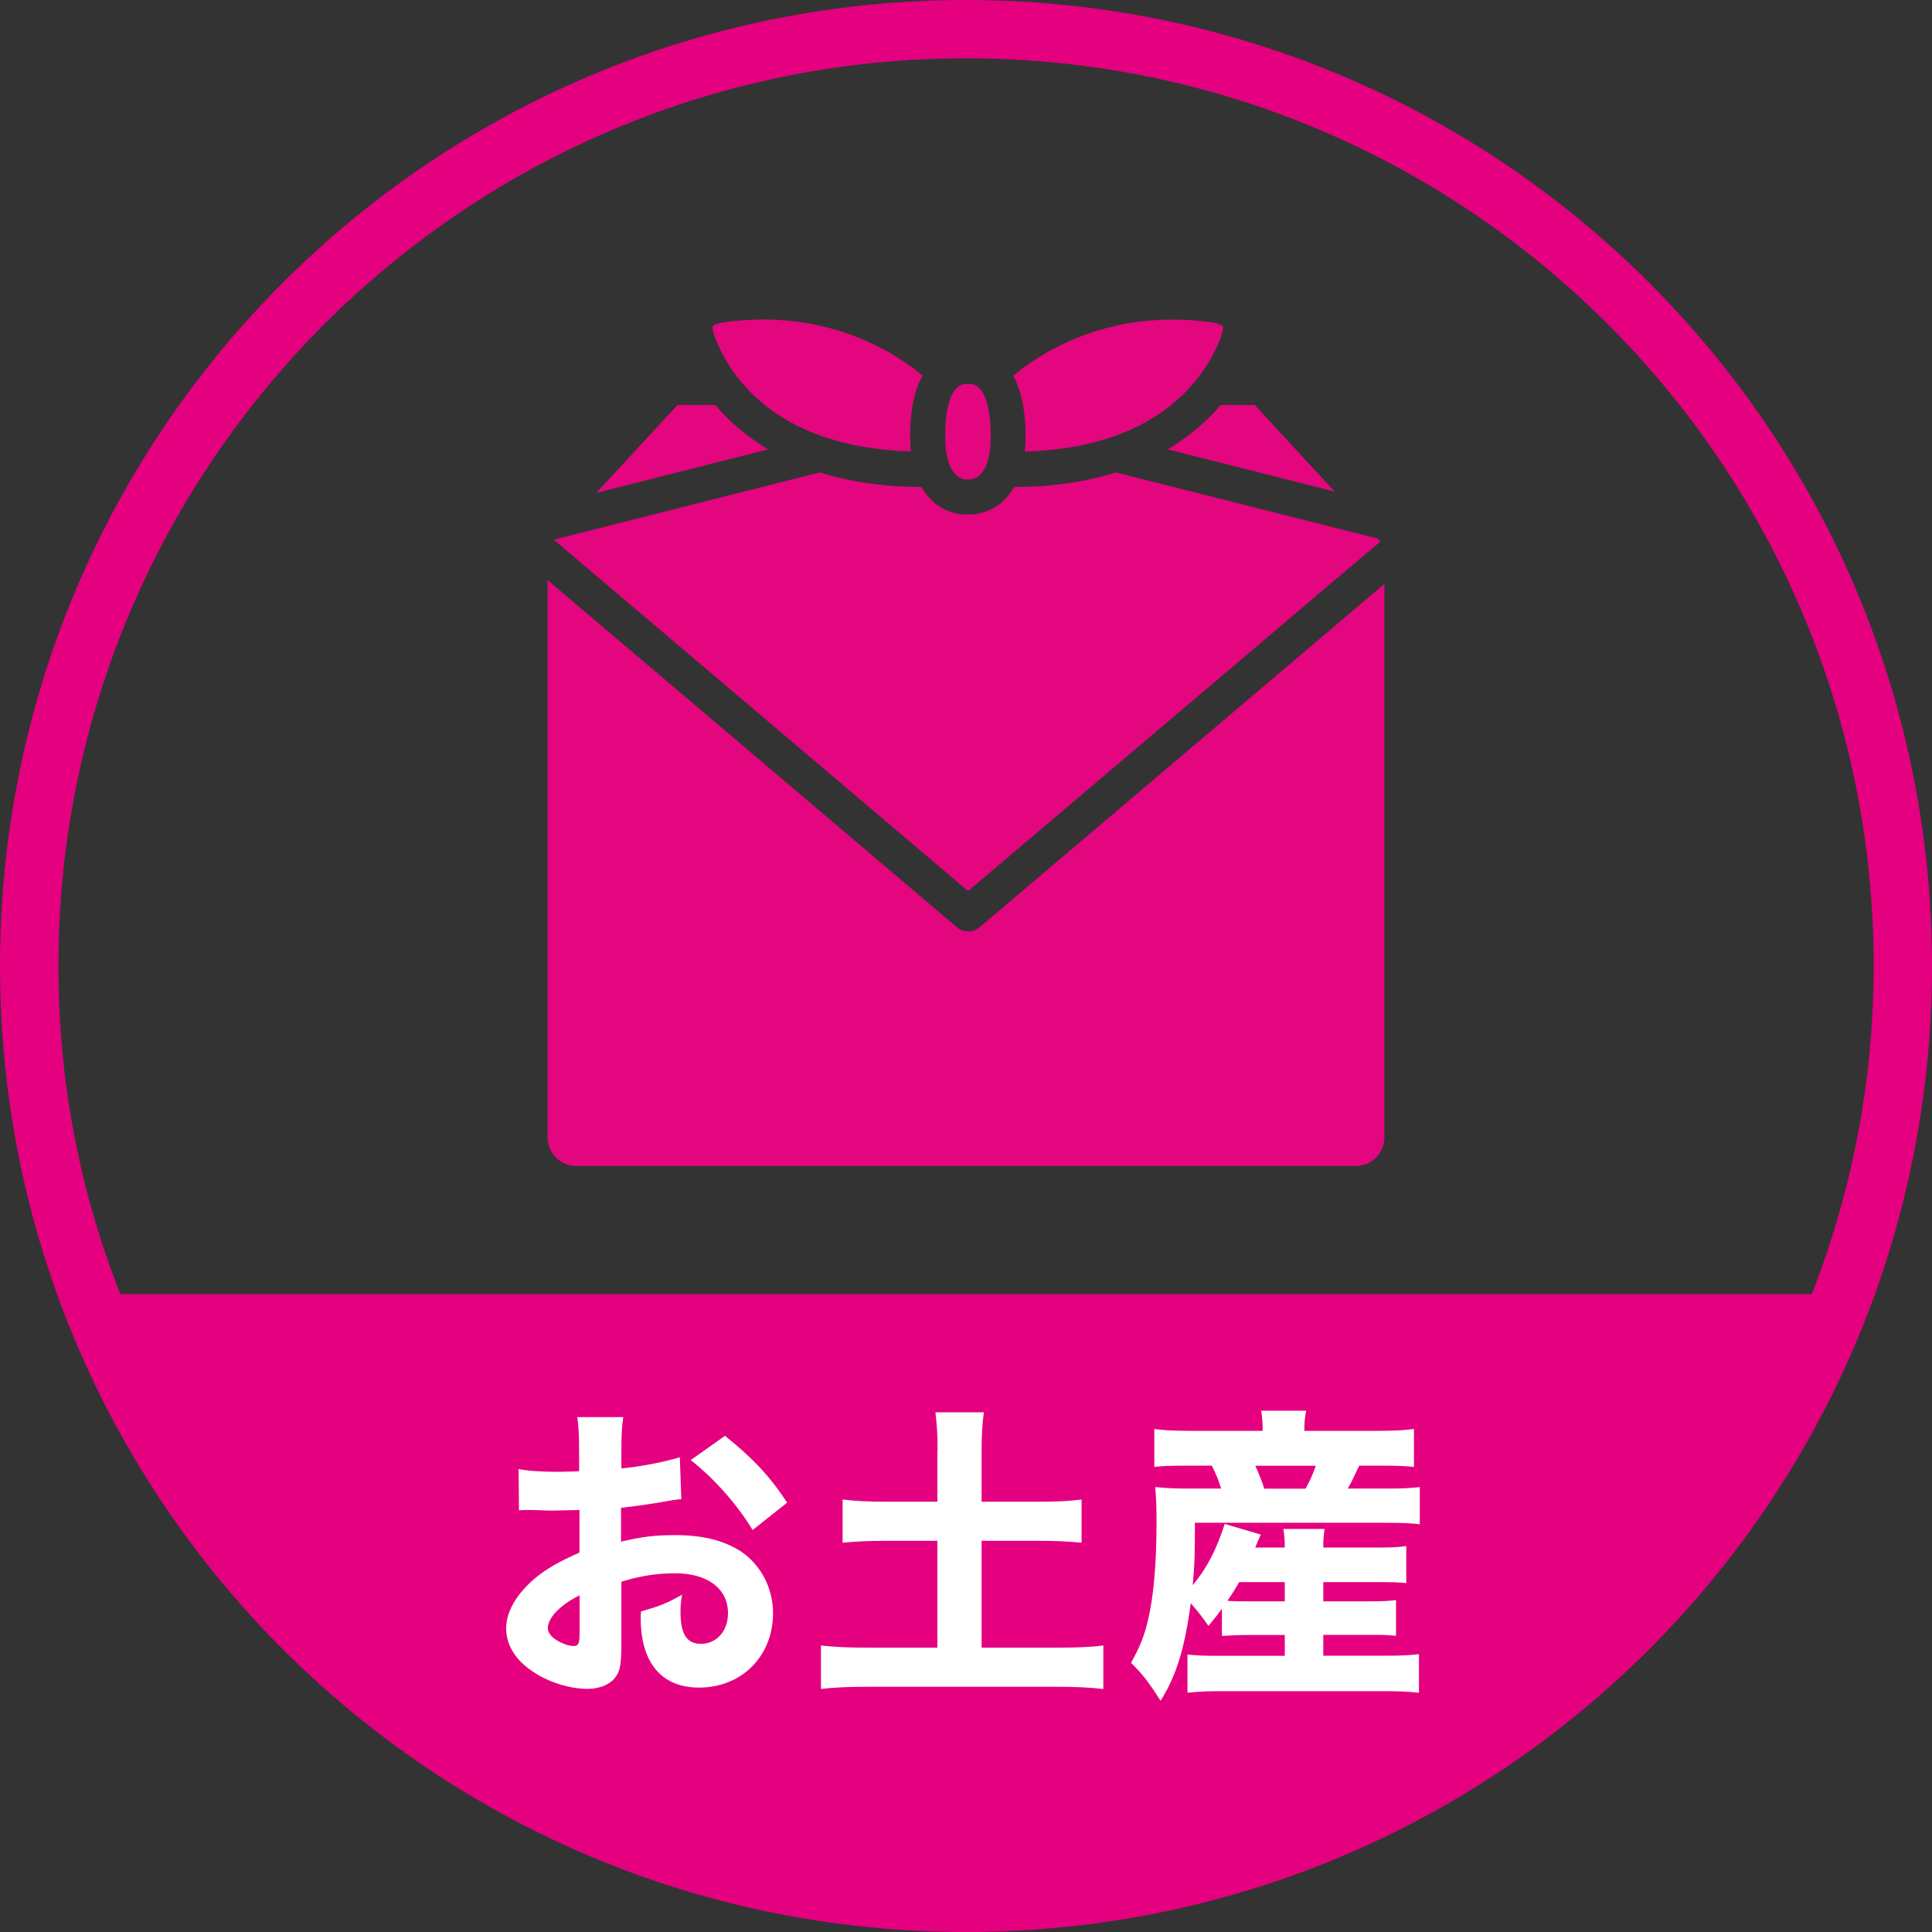
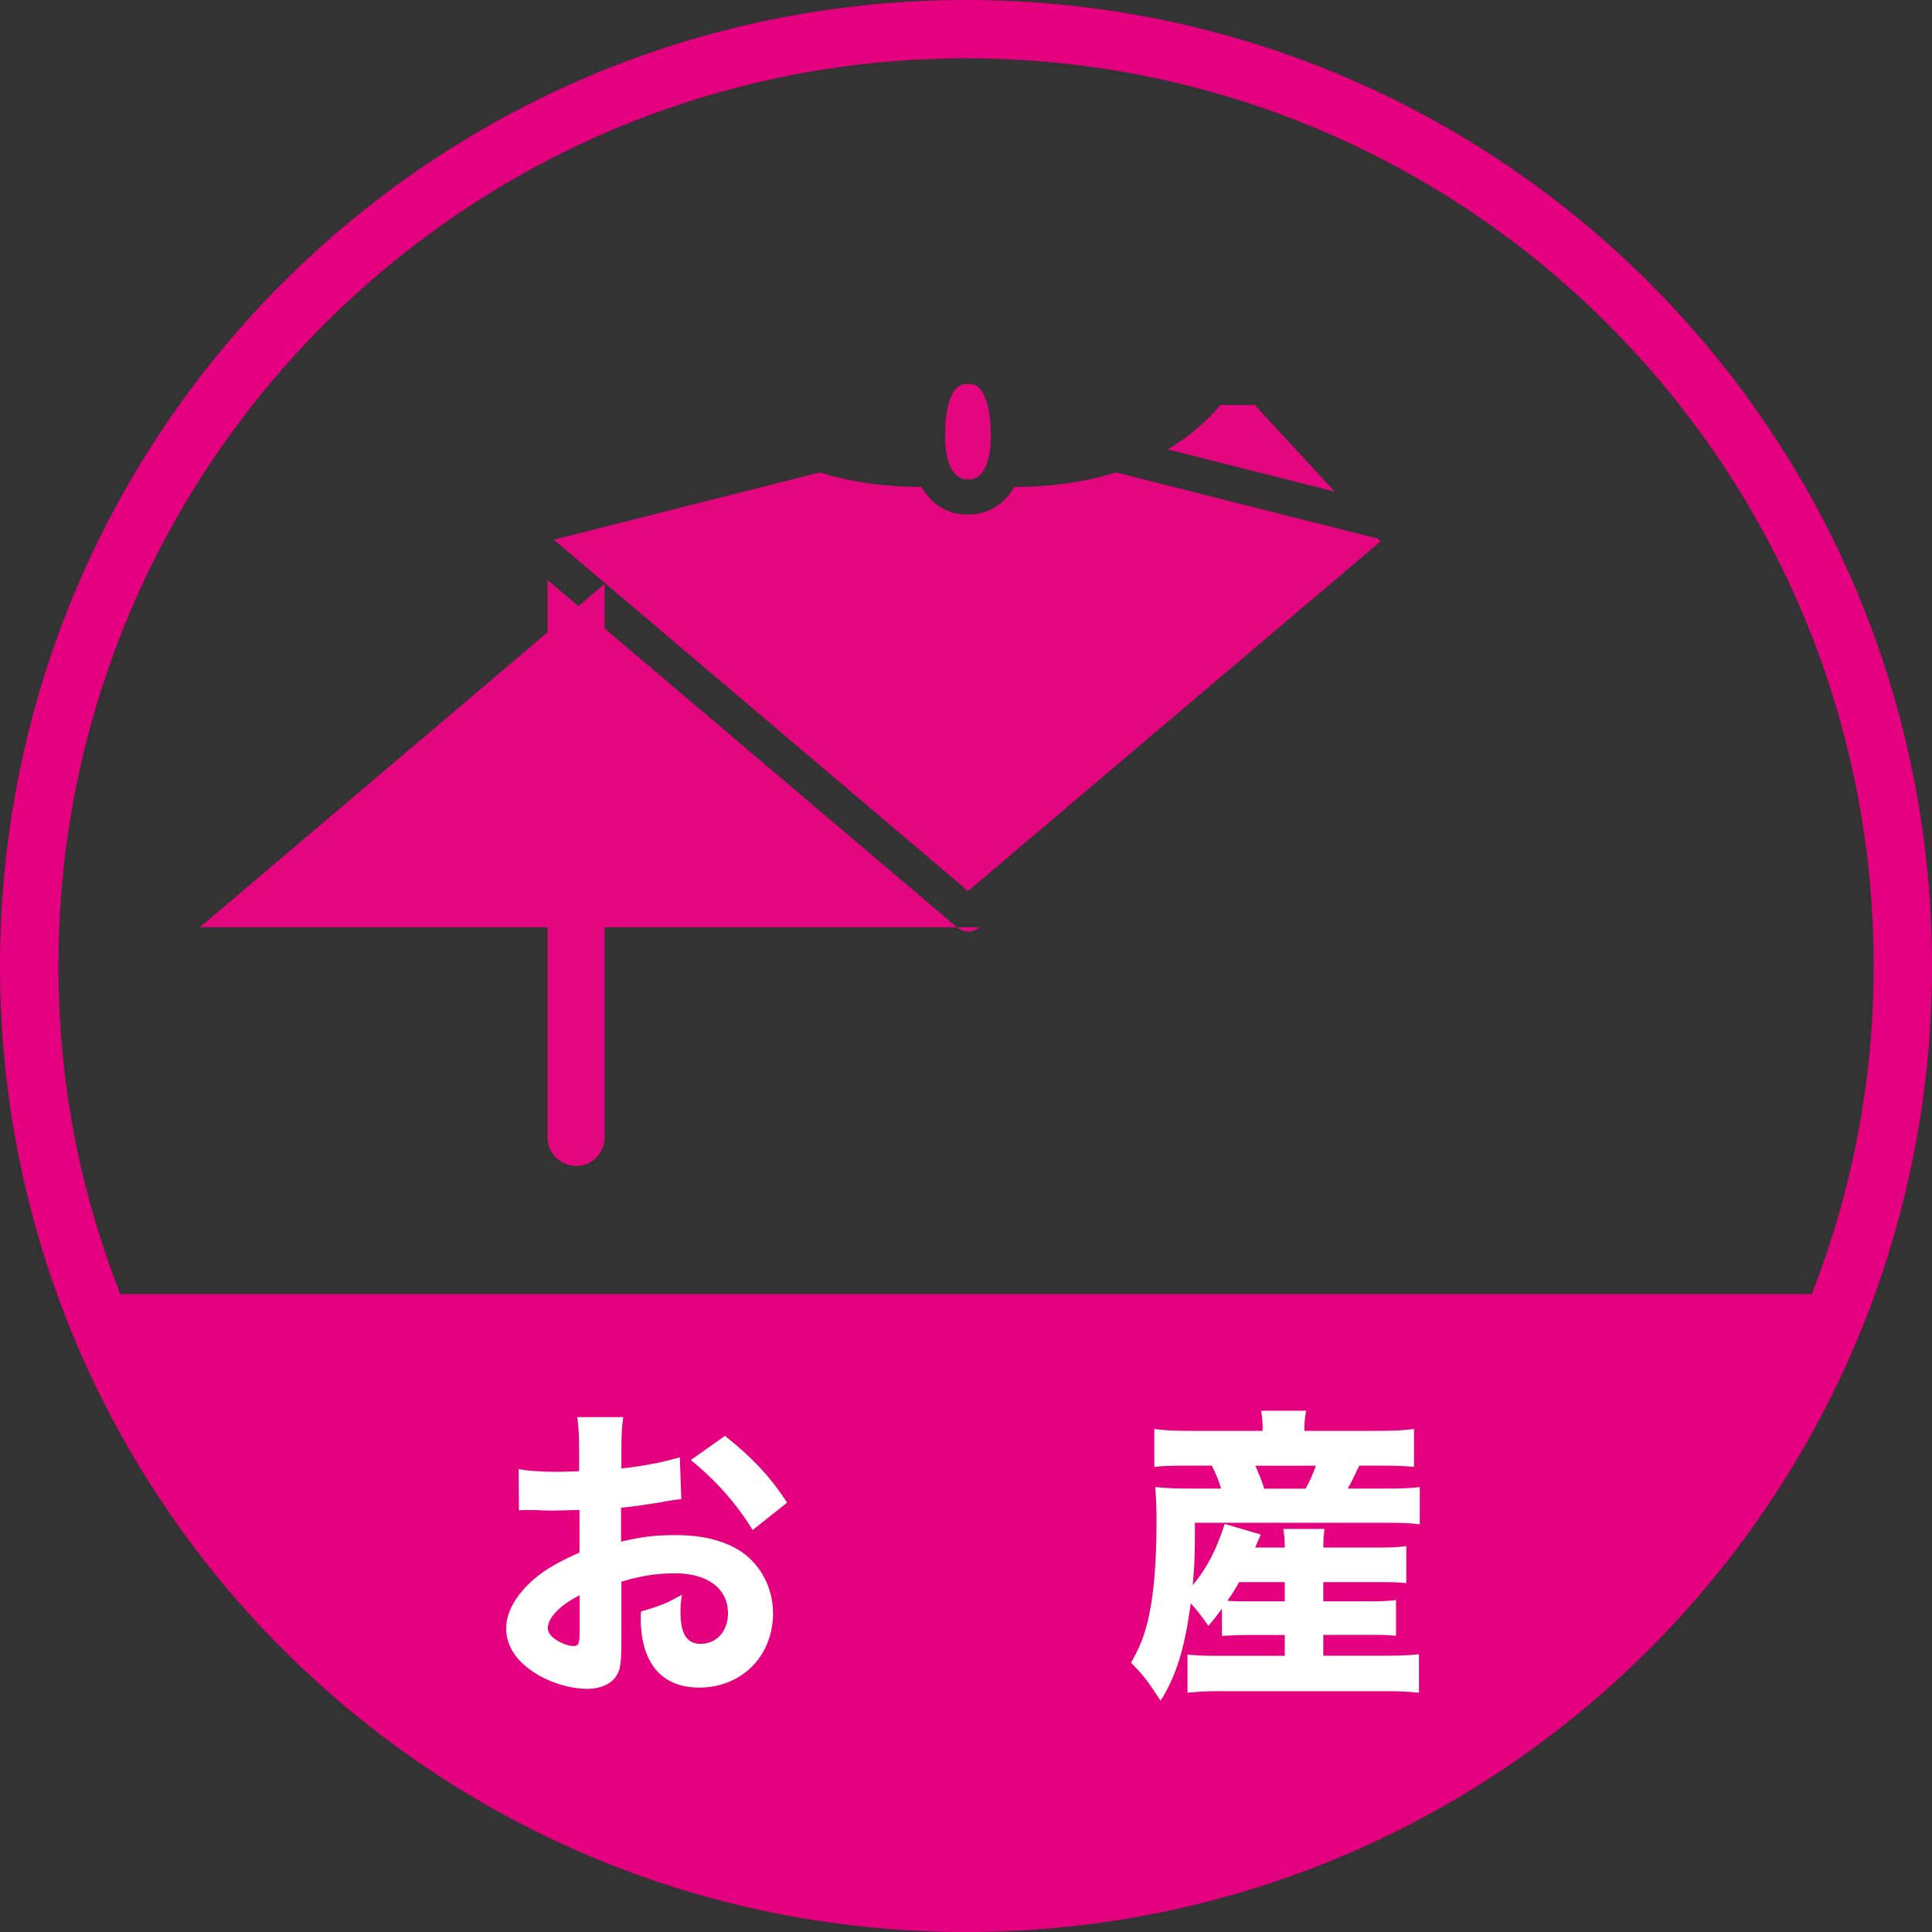
<svg xmlns="http://www.w3.org/2000/svg" id="_レイヤー_1" data-name="レイヤー 1" width="166" height="166" viewBox="0 0 166 166">
  <rect x="0" y="0" width="166" height="166" fill="#333333" stroke="none" />
  <defs>
    <style>
      .cls-1 {
        fill: #fff;
      }

      .cls-2 {
        fill: #e4007f;
      }

      .cls-3 {
        fill: #e3067e;
      }
    </style>
  </defs>
  <path class="cls-2" d="m83,0C37.12,0,0,37.12,0,83s37.12,83,83,83,83-37.12,83-83S128.88,0,83,0Zm0,5.01c43.07,0,77.99,34.92,77.99,77.99,0,9.87-1.88,19.42-5.32,28.19H10.34c-3.45-8.77-5.32-18.17-5.32-28.19,0-43.07,34.92-77.99,77.99-77.99Z" />
  <path class="cls-3" d="m83.04,44.2s.08,0,.12,0c.58.02,1.81-.07,2.98-1.1.4-.35.73-.77,1-1.26,3.44,0,6.32-.49,8.74-1.25l22.51,5.69.22.24-35.43,30.04-35.6-30.19,22.85-5.78c2.42.76,5.3,1.24,8.74,1.25.28.48.61.91,1,1.26,1.06.93,2.18,1.11,2.85,1.11Z" />
  <path class="cls-3" d="m107.81,34.8l6.87,7.44-14.35-3.63c1.95-1.16,3.44-2.5,4.54-3.81h2.94Z" />
-   <path class="cls-3" d="m58.19,34.8h3.27c1.11,1.31,2.6,2.65,4.54,3.81l-14.77,3.74,6.97-7.54Z" />
-   <path class="cls-3" d="m61.24,28.03s.22-.25,1.24-.38c8.9-1.14,14.76,2.91,16.79,4.63-.65,1.13-1,2.66-1.06,4.61-.02.68,0,1.31.06,1.9-11.08-.33-15.19-5.93-16.65-9.33-.49-1.14-.39-1.44-.39-1.44Z" />
  <path class="cls-3" d="m81.21,37c.06-1.99.46-3.3,1.15-3.8.22-.16.43-.2.58-.2.03,0,.05,0,.08,0h.15s.15,0,.15,0c.15-.01.38,0,.65.2.69.5,1.09,1.81,1.15,3.8.06,1.9-.27,3.23-.96,3.84-.33.29-.65.35-.91.35h-.08s-.08,0-.08,0c-.18.01-.54-.02-.91-.35-.69-.61-1.03-1.94-.96-3.84Z" />
-   <path class="cls-3" d="m103.85,27.66c1,.13,1.23.36,1.23.36h0s.1.32-.38,1.45c-1.46,3.4-5.57,9.01-16.65,9.33.06-.59.09-1.22.06-1.9h0c-.06-1.96-.42-3.48-1.06-4.61,2.04-1.72,7.89-5.78,16.79-4.63Z" />
-   <path class="cls-3" d="m84.16,79.67c-.28.24-.62.36-.97.36s-.69-.12-.97-.36l-35.17-29.83v47.89c0,1.35,1.09,2.45,2.45,2.45h67c1.35,0,2.45-1.09,2.45-2.45v-47.56l-34.78,29.5Z" />
+   <path class="cls-3" d="m84.16,79.67c-.28.24-.62.36-.97.36s-.69-.12-.97-.36l-35.17-29.83v47.89c0,1.35,1.09,2.45,2.45,2.45c1.35,0,2.45-1.09,2.45-2.45v-47.56l-34.78,29.5Z" />
  <g>
    <path class="cls-1" d="m58.54,128.81c-.53.05-.77.08-1.9.29-1.33.21-2.06.32-3.28.45v2.91c1.87-.43,2.88-.56,4.7-.56,2.35,0,4.22.48,5.66,1.44,1.68,1.17,2.7,3.12,2.7,5.28,0,3.68-2.7,6.38-6.35,6.38-3.23,0-5.02-2.13-5.02-5.98,0-.11,0-.32.03-.56,1.65-.48,2.19-.69,3.52-1.44-.11.61-.13,1.04-.13,1.47,0,1.92.53,2.75,1.76,2.75,1.33,0,2.32-1.09,2.32-2.62,0-2.11-1.73-3.44-4.54-3.44-1.55,0-2.96.21-4.62.72v5.02c0,2-.08,2.56-.45,3.1-.45.69-1.39,1.09-2.46,1.09-1.55,0-3.42-.59-4.75-1.52-1.47-.99-2.24-2.27-2.24-3.68s.85-2.88,2.38-4.22c.96-.83,2.16-1.52,3.92-2.29v-3.66c-1.33.03-2.05.05-2.4.05-.24,0-.29,0-1.68-.05h-.45c-.13,0-.37,0-.67.03l-.03-3.55c.72.16,1.95.24,3.36.24.24,0,.32,0,1.31-.03q.35,0,.53-.03v-1.33c0-1.73-.03-2.4-.16-3.31h3.95c-.13.93-.16,1.49-.16,3.1v1.31c1.65-.16,3.6-.53,5.02-.96l.13,3.6Zm-8.75,8.27c-1.63.8-2.72,1.92-2.72,2.8,0,.37.24.72.75,1.04.45.29,1.04.51,1.47.51.4,0,.51-.21.51-1.09v-3.26Zm14.87-5.63c-1.31-2.16-3.18-4.3-5.31-6l2.94-2.08c2.38,1.9,3.9,3.52,5.34,5.74l-2.96,2.35Z" />
-     <path class="cls-1" d="m80.56,124.63c0-1.2-.05-2.24-.19-3.28h4.16c-.13.99-.19,2-.19,3.28v4.4h4.88c1.58,0,2.62-.05,3.71-.19v3.71c-1.17-.11-2.21-.16-3.71-.16h-4.88v9.18h6.43c1.63,0,2.99-.05,4.03-.19v3.74c-1.12-.13-2.4-.19-4.03-.19h-16.15c-1.63,0-2.96.05-4.08.19v-3.74c1.04.13,2.4.19,4.08.19h5.92v-9.18h-4.4c-1.49,0-2.56.05-3.74.16v-3.71c1.04.13,2.24.19,3.74.19h4.4v-4.4Z" />
    <path class="cls-1" d="m105,138.21c-.37.51-.59.8-1.17,1.49-.53-.77-.91-1.25-1.52-1.95-.51,3.84-1.23,6.22-2.59,8.38-1.09-1.68-1.47-2.19-2.54-3.26.77-1.39,1.12-2.24,1.47-3.71.48-2.08.72-4.8.72-8.43,0-1.17-.03-2-.11-2.96,1.09.11,1.89.13,3.02.13h2.64c-.24-.8-.4-1.15-.8-1.97h-2.16c-1.49,0-2.05.03-2.78.11v-3.26c.75.11,1.65.16,3.04.16h6.27c0-.75-.03-1.12-.13-1.73h3.87c-.11.59-.16.96-.16,1.73h6.3c1.41,0,2.32-.05,3.12-.16v3.26c-.77-.08-1.39-.11-2.88-.11h-1.82c-.59,1.23-.64,1.36-.99,1.97h3.28c1.39,0,2.11-.03,2.91-.13v3.2c-.83-.11-1.63-.13-2.91-.13h-16.41c0,2.8-.03,3.68-.19,5.36,1.23-1.47,2.03-3.04,2.75-5.26l3.1.91q-.24.53-.48,1.12h2.54c0-.75-.05-1.2-.13-1.6h3.55c-.08.53-.11.93-.11,1.6h4.62c1.31,0,1.84-.03,2.51-.13v3.18c-.85-.08-1.2-.08-2.54-.08h-4.59v1.65h3.87c1.25,0,1.76-.03,2.38-.11v3.07c-.85-.08-1.15-.08-2.38-.08h-3.87v1.79h5.68c1.07,0,1.82-.05,2.54-.13v3.31c-.83-.08-1.63-.13-2.62-.13h-14.65c-.88,0-1.57.03-2.62.13v-3.28c.75.08,1.36.11,2.54.11h5.82v-1.79h-2.94c-.96,0-1.63.03-2.46.08v-2.35Zm1.47-2.27c-.35.61-.53.91-1.01,1.6.51.05,1.01.05,1.97.05h2.96v-1.65h-3.92Zm5.71-8.03c.37-.69.56-1.09.88-1.97h-5.2c.32.72.51,1.17.77,1.97h3.55Z" />
  </g>
</svg>